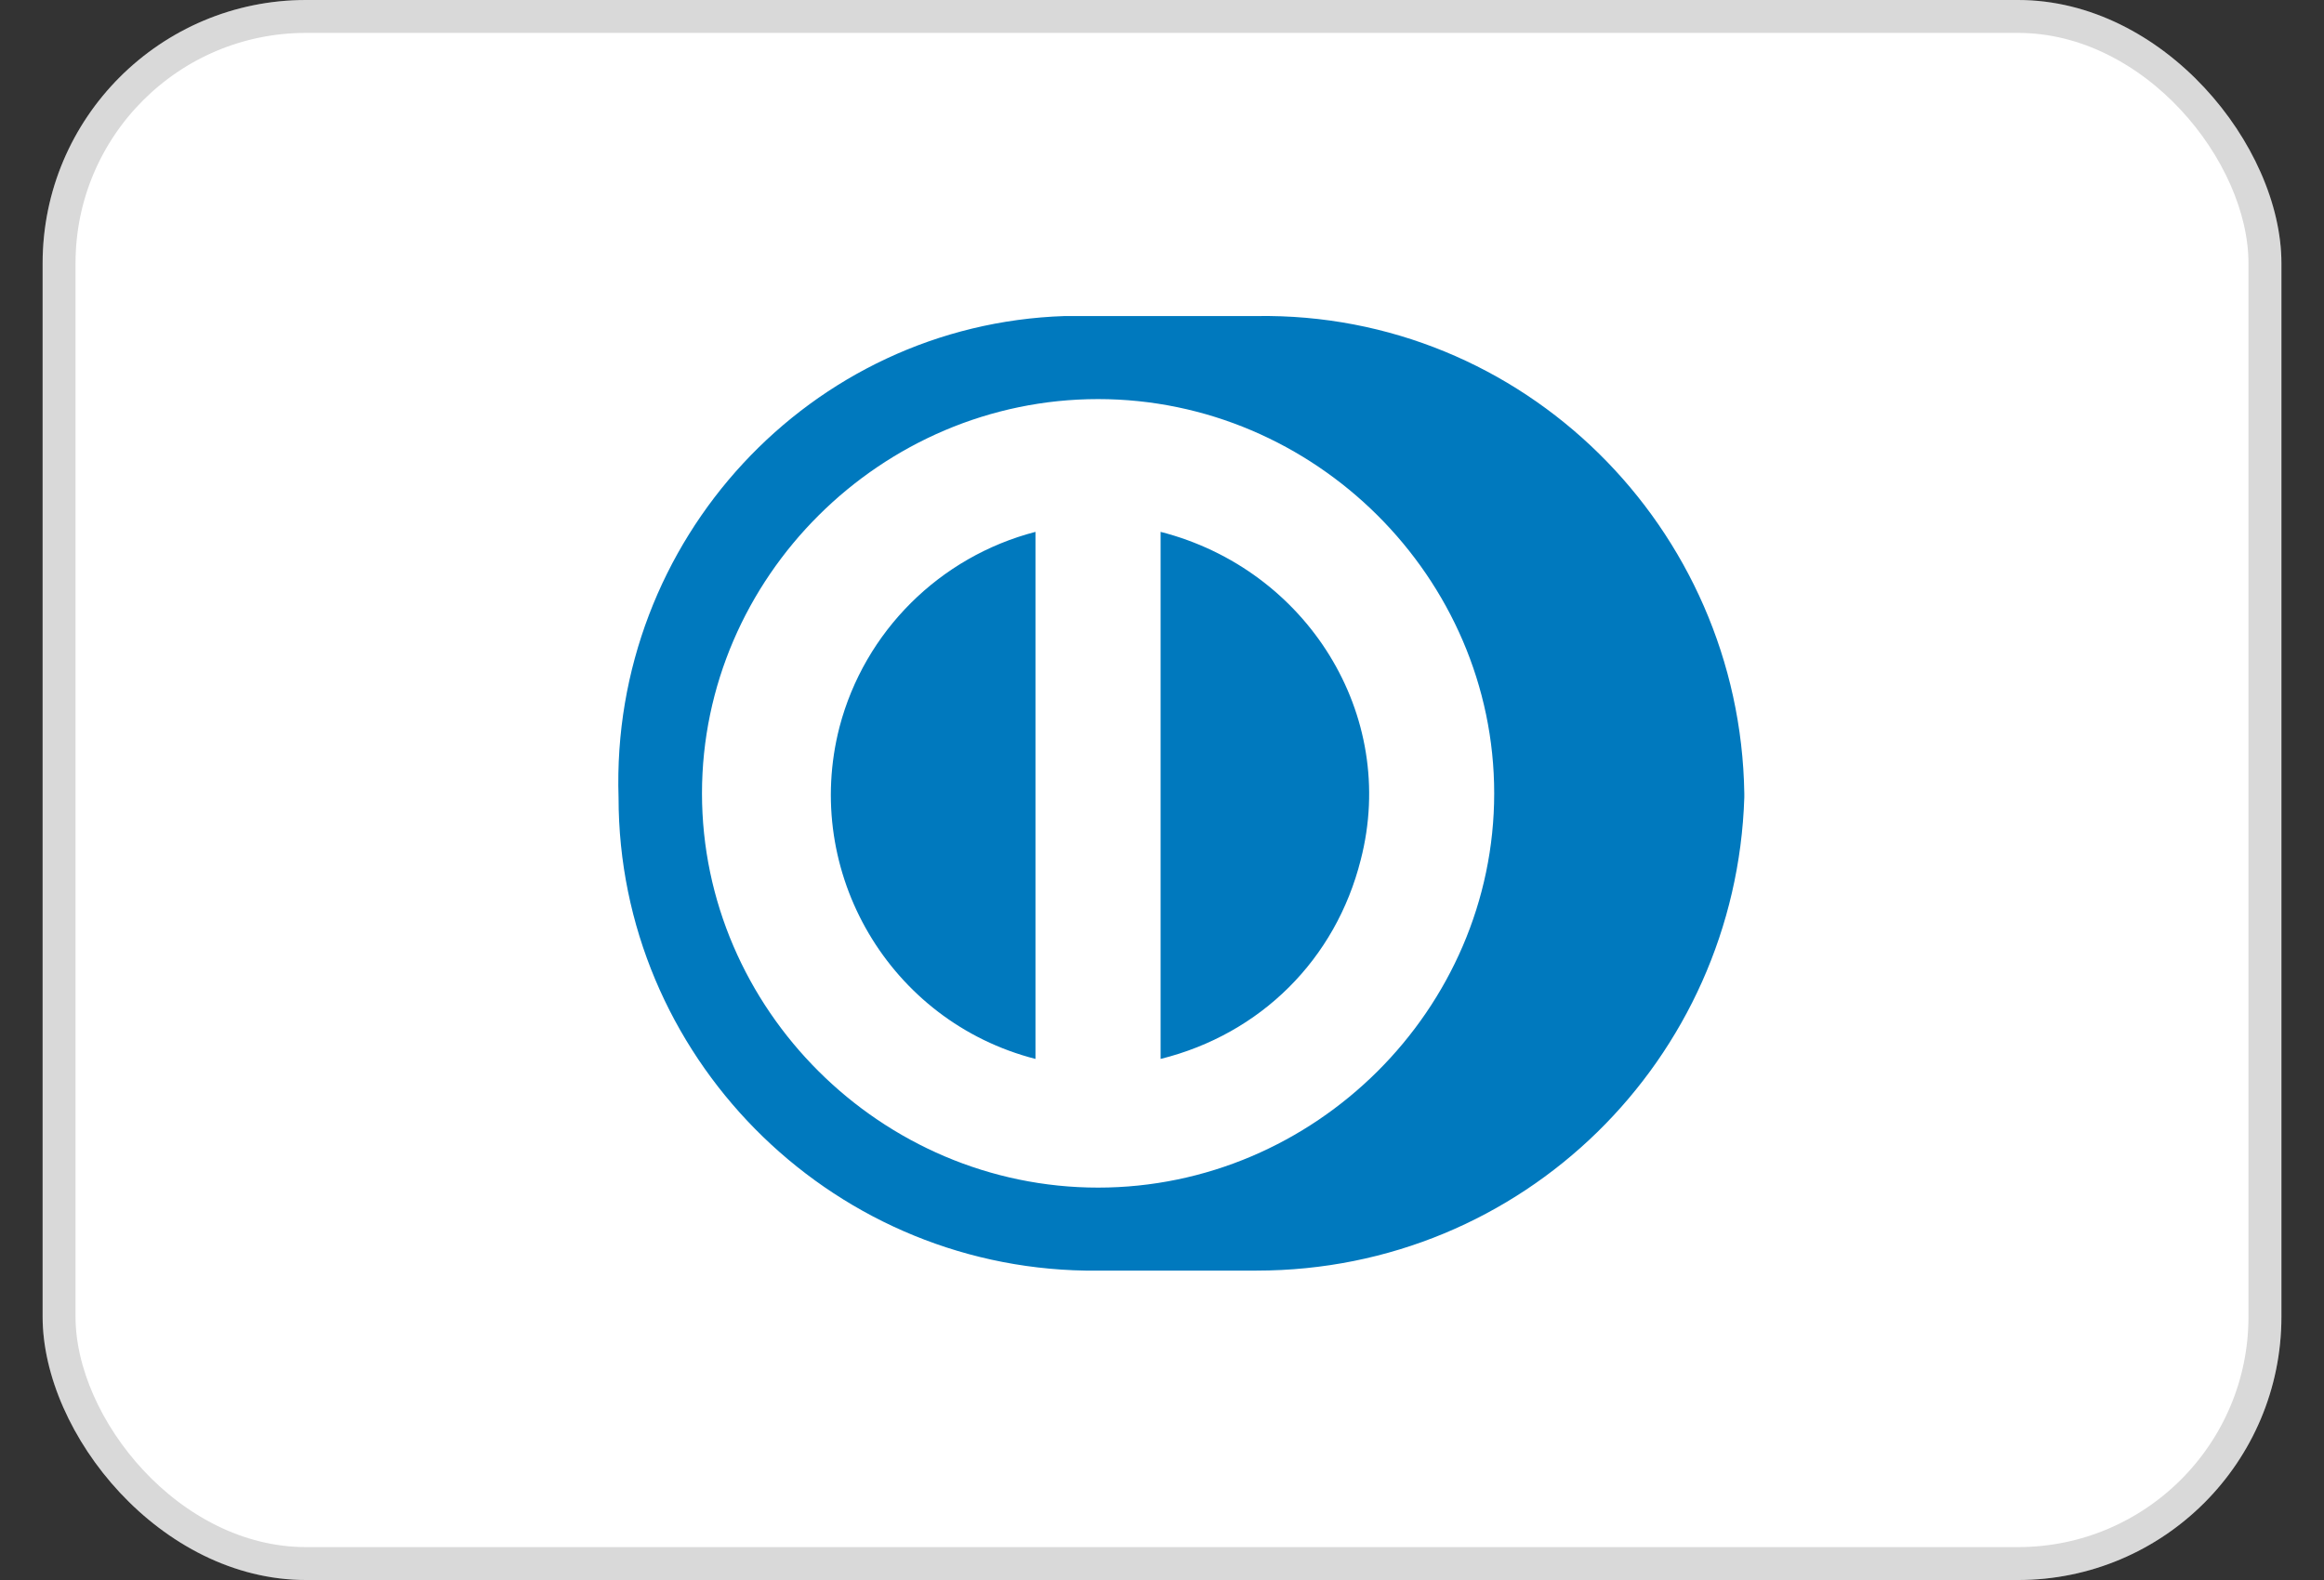
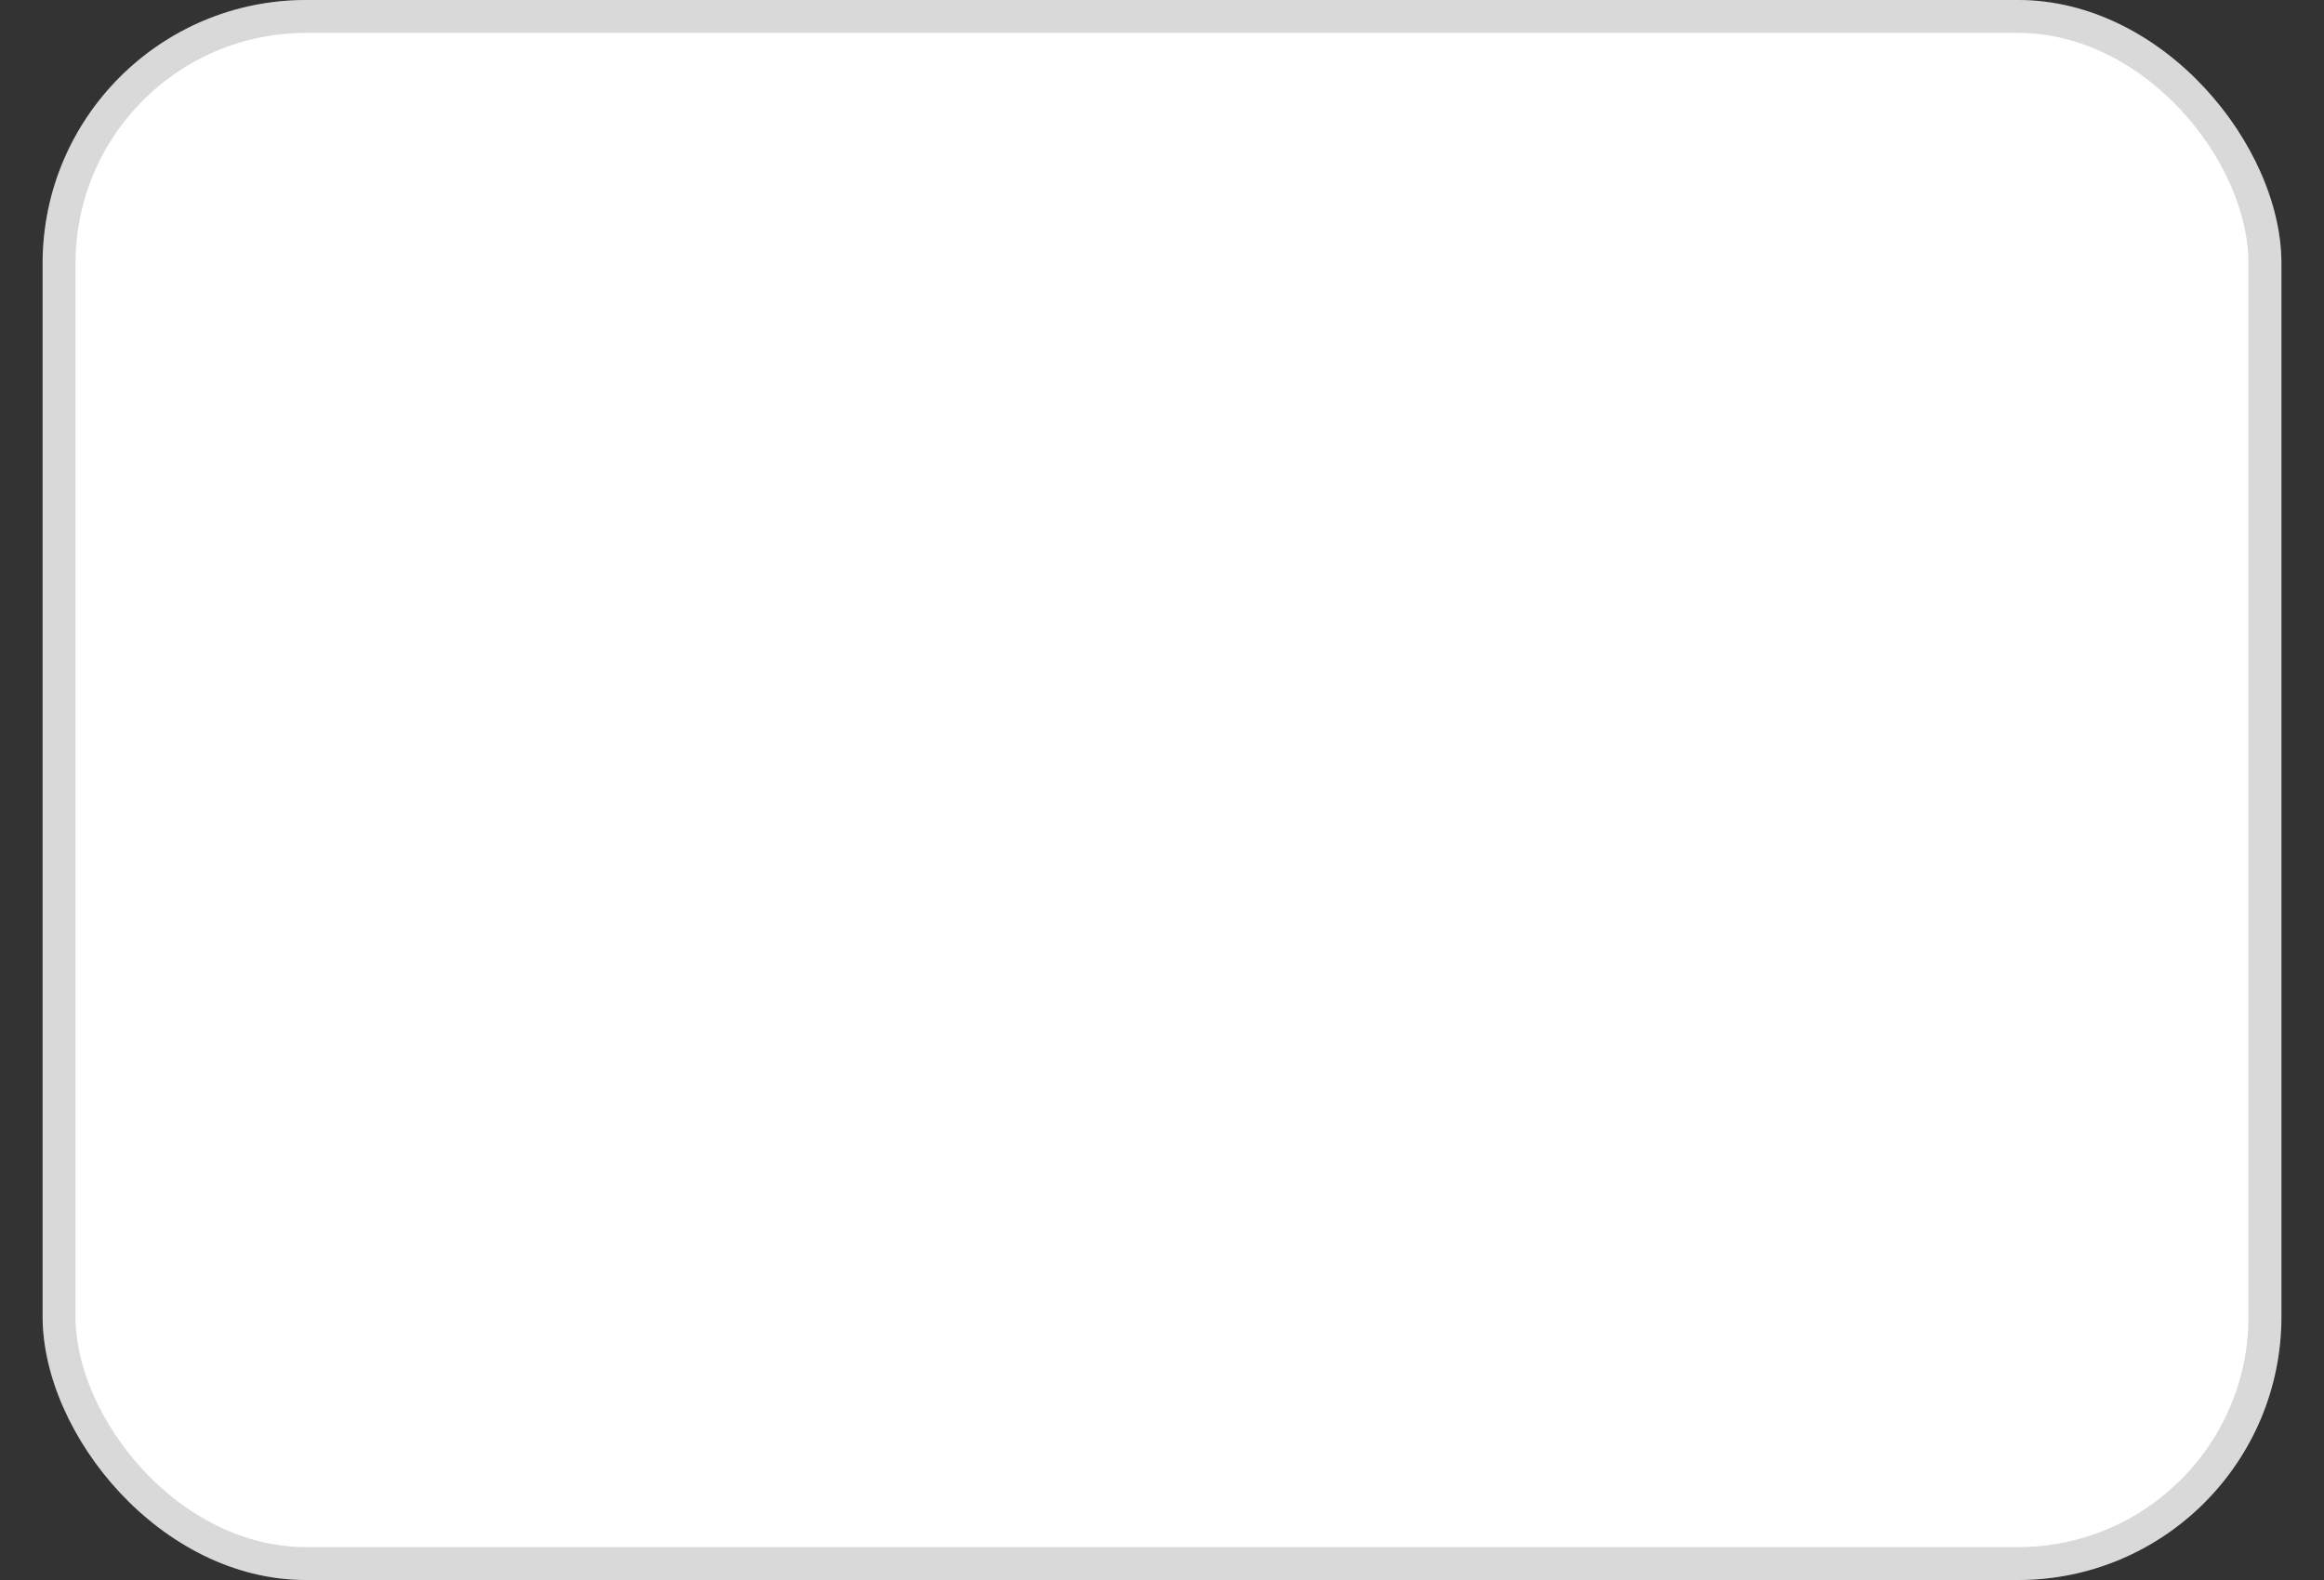
<svg xmlns="http://www.w3.org/2000/svg" width="50" height="34" viewBox="0 0 50 34" fill="none">
  <rect x="0" y="0" width="50" height="34" fill="#333333" stroke="none" />
  <rect x="0.917" width="48.167" height="34" rx="5.667" fill="white" />
  <rect x="1.271" y="0.354" width="47.458" height="33.292" rx="5.312" stroke="black" stroke-opacity="0.15" stroke-width="0.708" />
-   <path fill-rule="evenodd" clip-rule="evenodd" d="M23.355 27.342H27.033C32.774 27.342 37.349 22.787 37.528 17.161V17.072C37.438 11.356 32.774 6.712 27.033 6.801H22.907C17.435 6.98 13.129 11.624 13.308 17.161C13.308 22.698 17.794 27.253 23.355 27.342ZM15.103 17.072C15.103 12.428 18.96 8.588 23.625 8.588C28.289 8.588 32.147 12.428 32.147 17.072C32.147 21.716 28.289 25.556 23.625 25.556C18.96 25.556 15.103 21.716 15.103 17.072ZM24.97 22.787V11.445C28.11 12.249 30.083 15.375 29.276 18.501C28.738 20.644 27.123 22.252 24.97 22.787ZM18.062 15.643C17.255 18.768 19.139 21.983 22.278 22.787V11.445C20.215 11.981 18.601 13.589 18.062 15.643Z" fill="#0079BE" />
</svg>